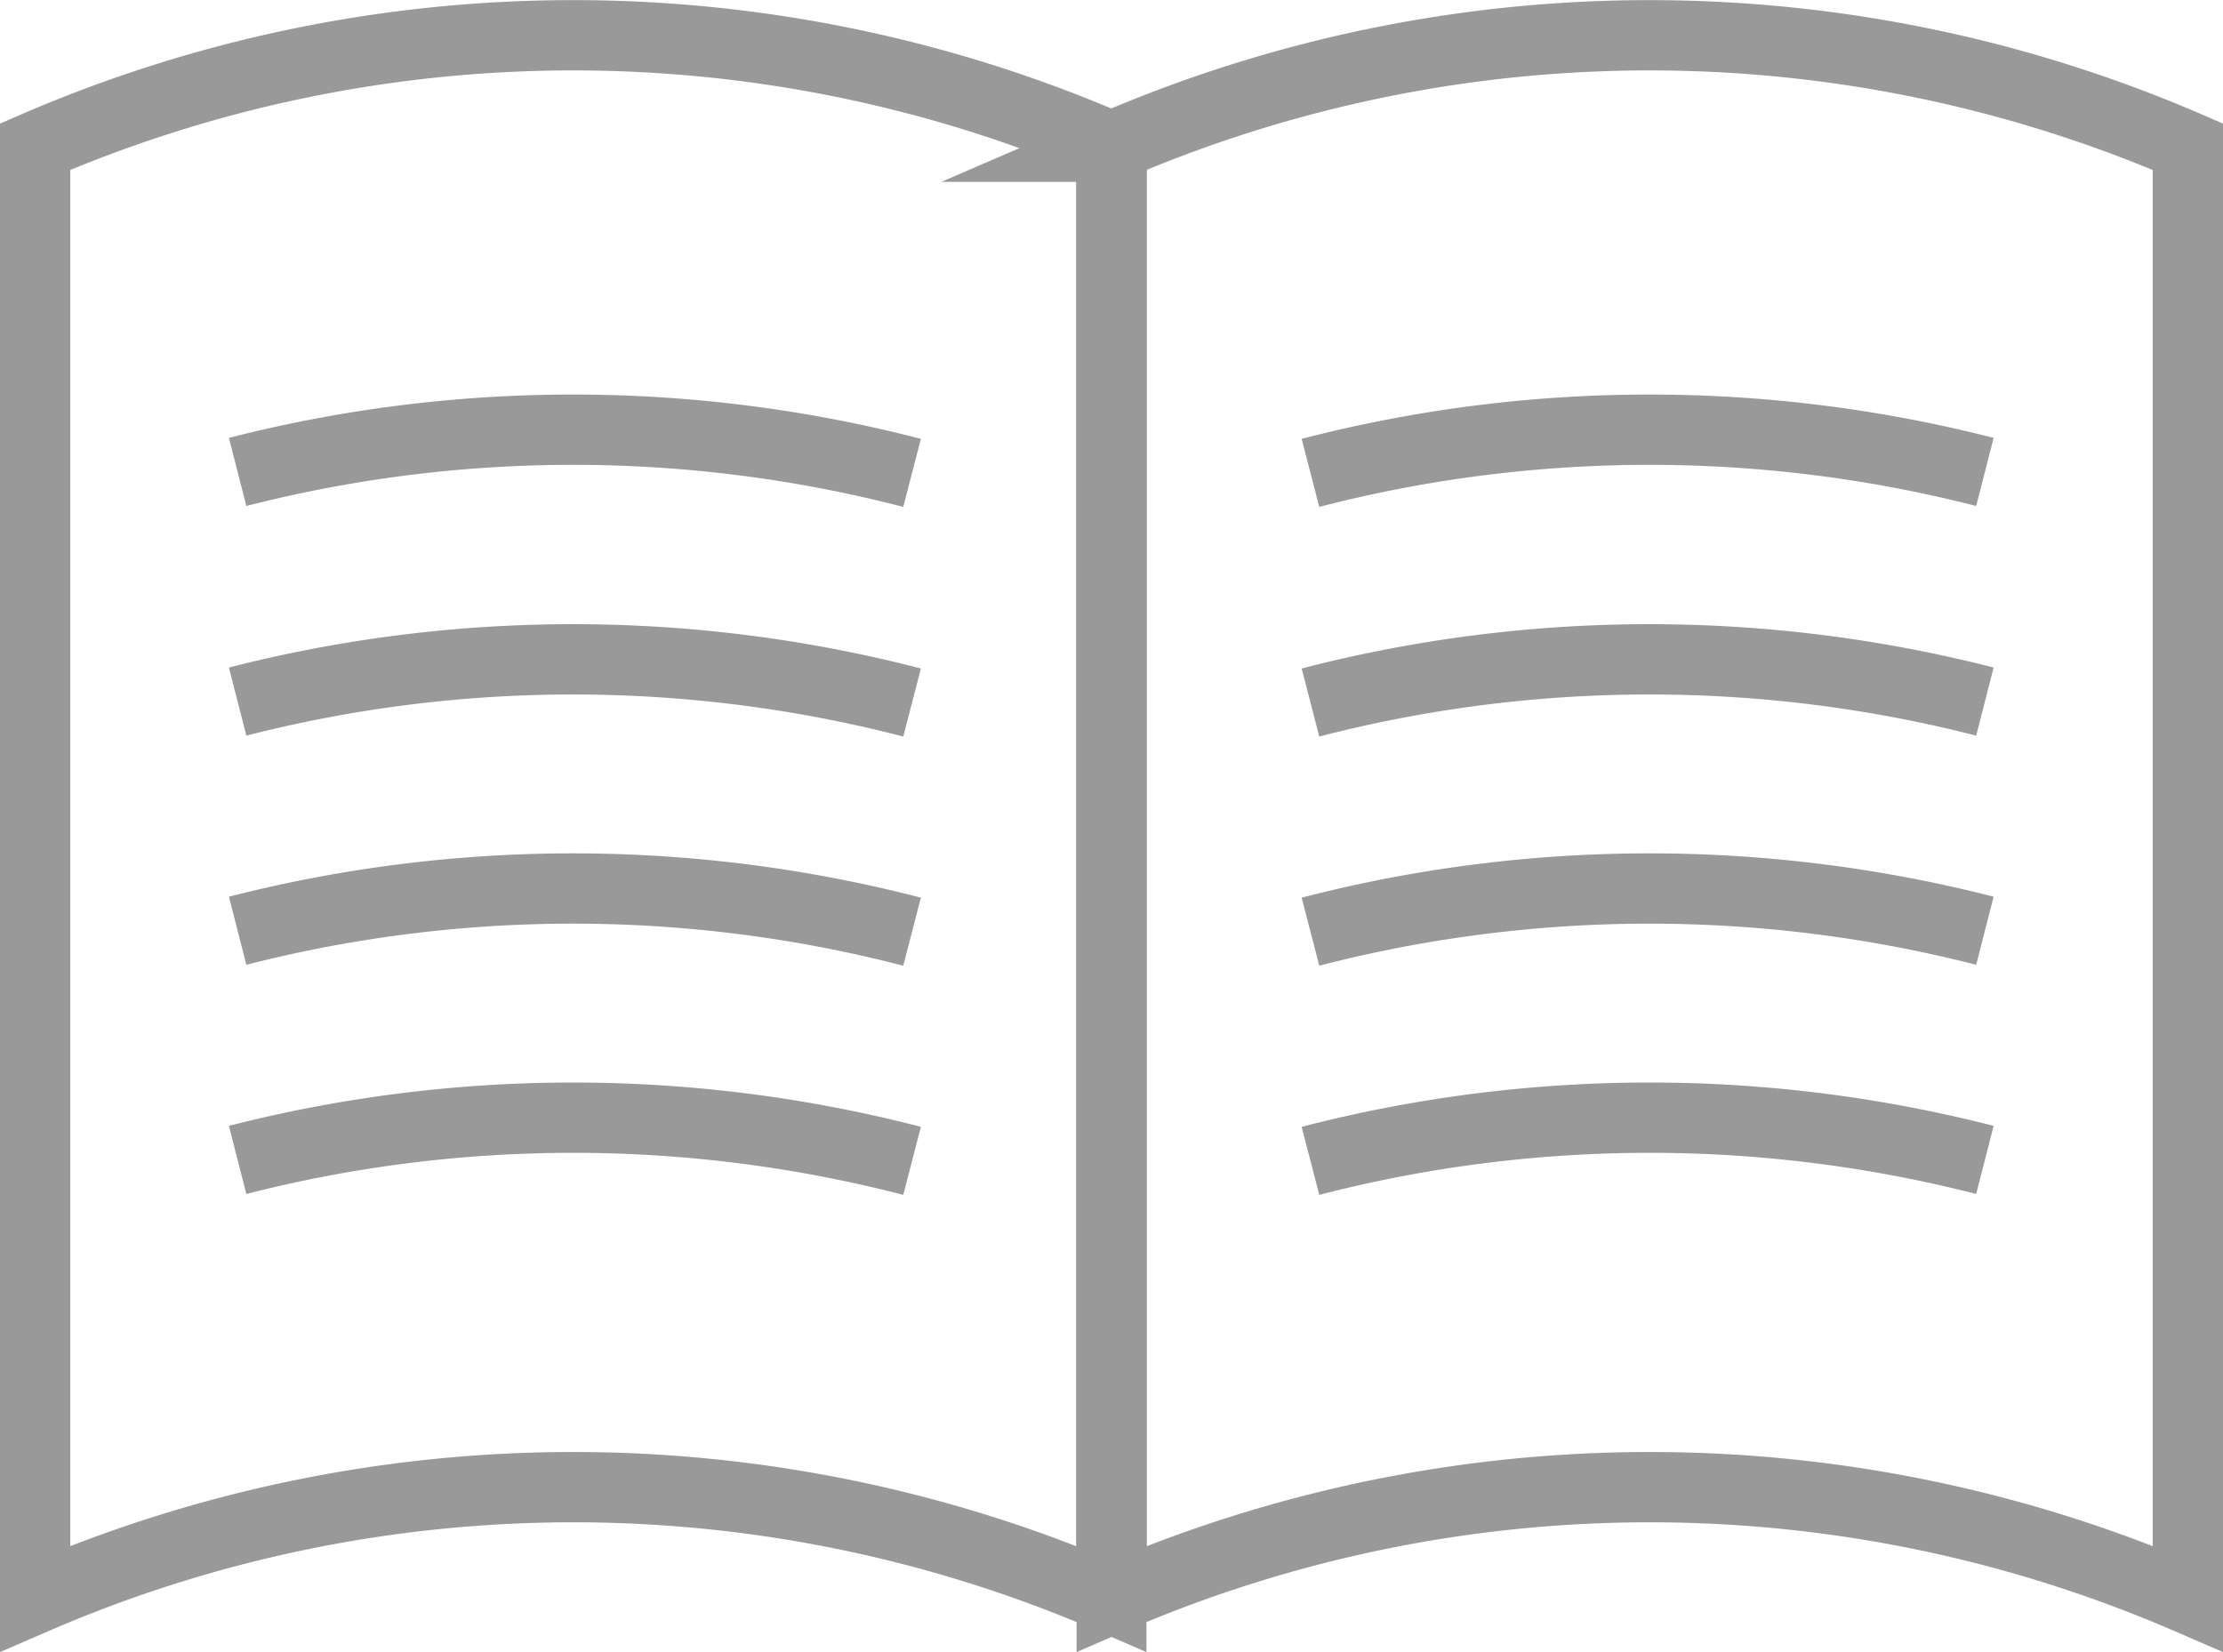
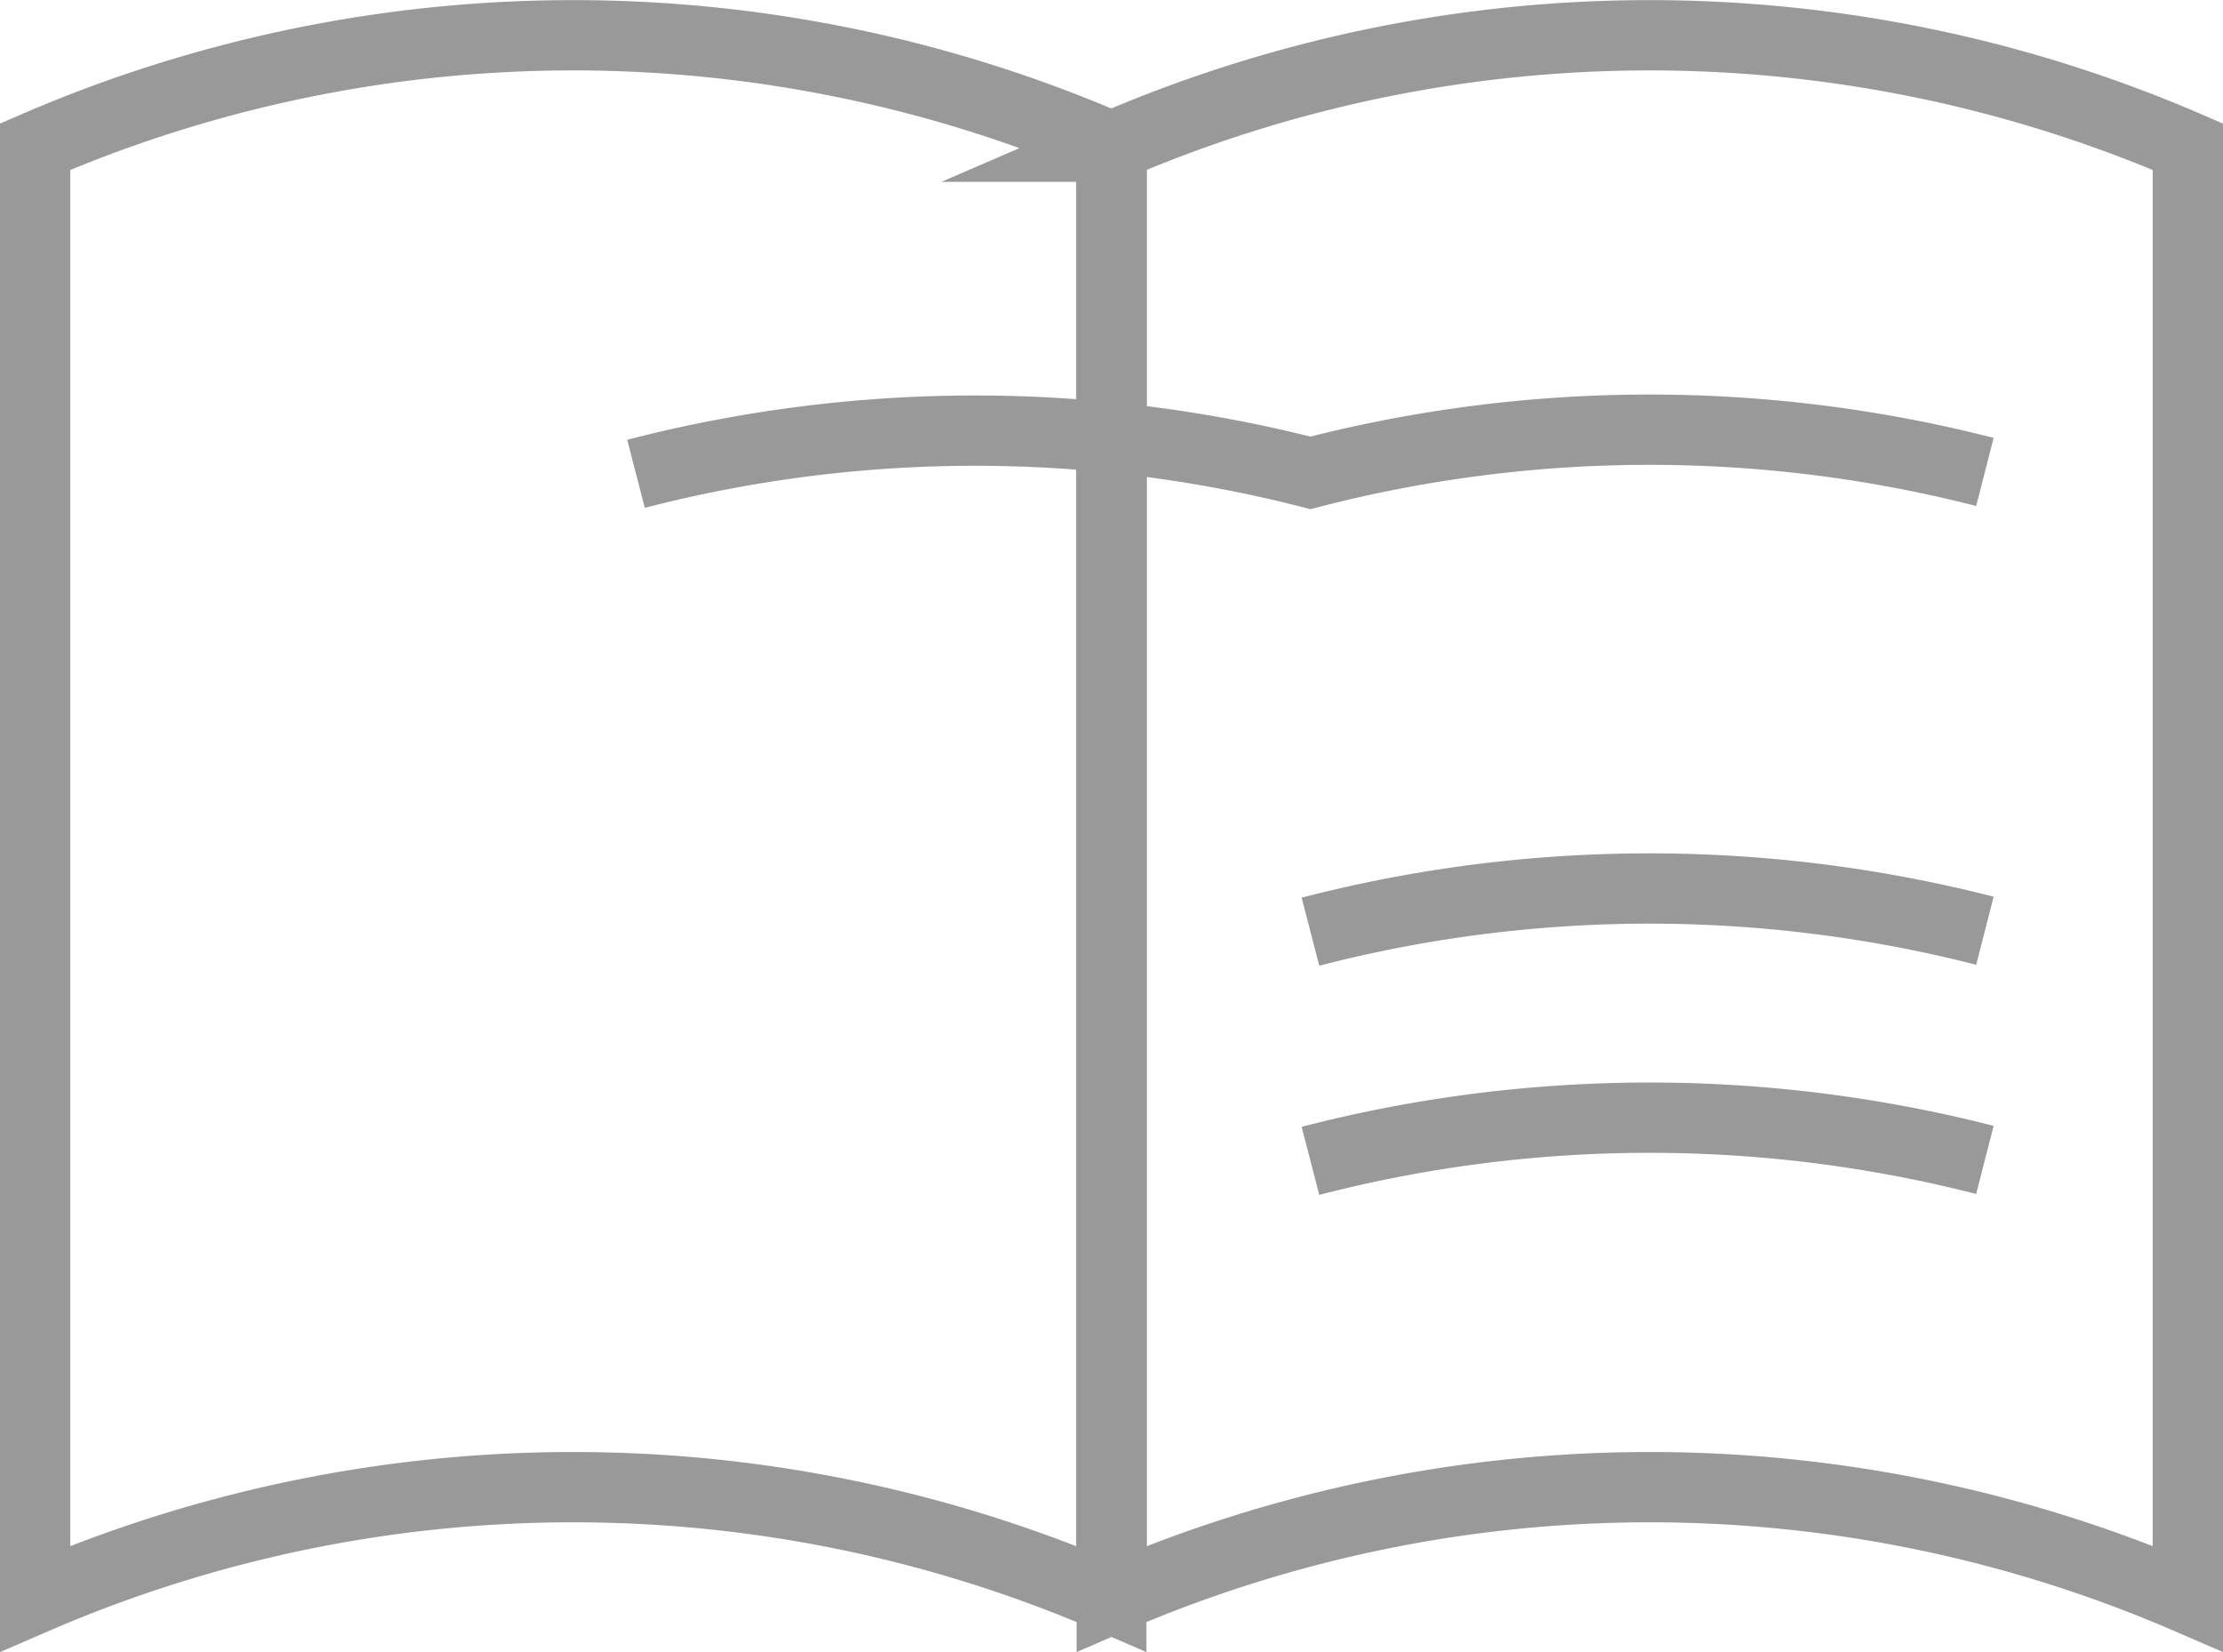
<svg xmlns="http://www.w3.org/2000/svg" id="_イヤー_2" viewBox="0 0 47.43 35.25">
  <defs>
    <style>.cls-1{fill:none;stroke:#999;stroke-miterlimit:10;stroke-width:1.5px}</style>
  </defs>
  <g id="object">
    <path class="cls-1" d="M23.71 3.13a28.93 28.93 0 0 1 22.97 0v30.98a28.905 28.905 0 0 0-22.96 0V3.13ZM.75 3.13a28.905 28.905 0 0 1 22.96 0v30.98a28.905 28.905 0 0 0-22.96 0V3.13Z" />
-     <path class="cls-1" d="M5.07 10.07a28.86 28.86 0 0 1 14.39.02M5.07 14.97a28.86 28.86 0 0 1 14.39.02M5.07 19.86a28.86 28.86 0 0 1 14.39.02M5.07 24.75a28.86 28.86 0 0 1 14.39.02" />
    <g>
-       <path class="cls-1" d="M42.35 10.07a28.86 28.86 0 0 0-14.39.02M42.35 14.97a28.86 28.86 0 0 0-14.39.02M42.35 19.86a28.86 28.86 0 0 0-14.39.02M42.35 24.75a28.86 28.86 0 0 0-14.39.02" />
+       <path class="cls-1" d="M42.35 10.07a28.86 28.86 0 0 0-14.39.02a28.86 28.86 0 0 0-14.39.02M42.35 19.86a28.86 28.86 0 0 0-14.39.02M42.35 24.75a28.86 28.86 0 0 0-14.39.02" />
    </g>
  </g>
</svg>